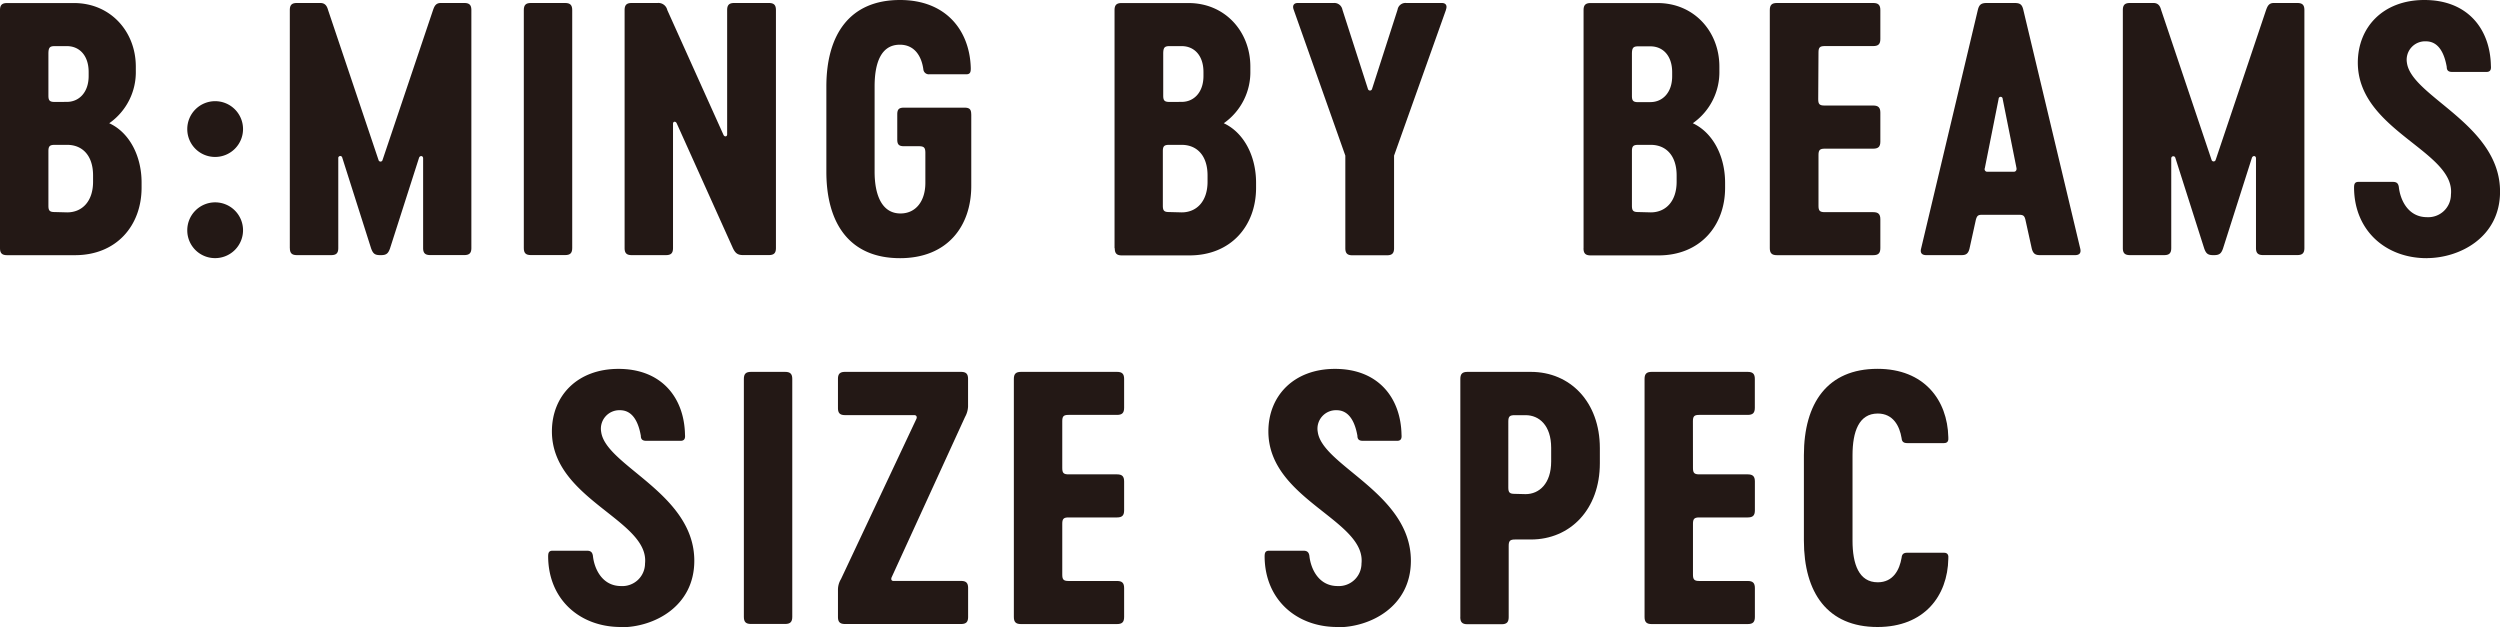
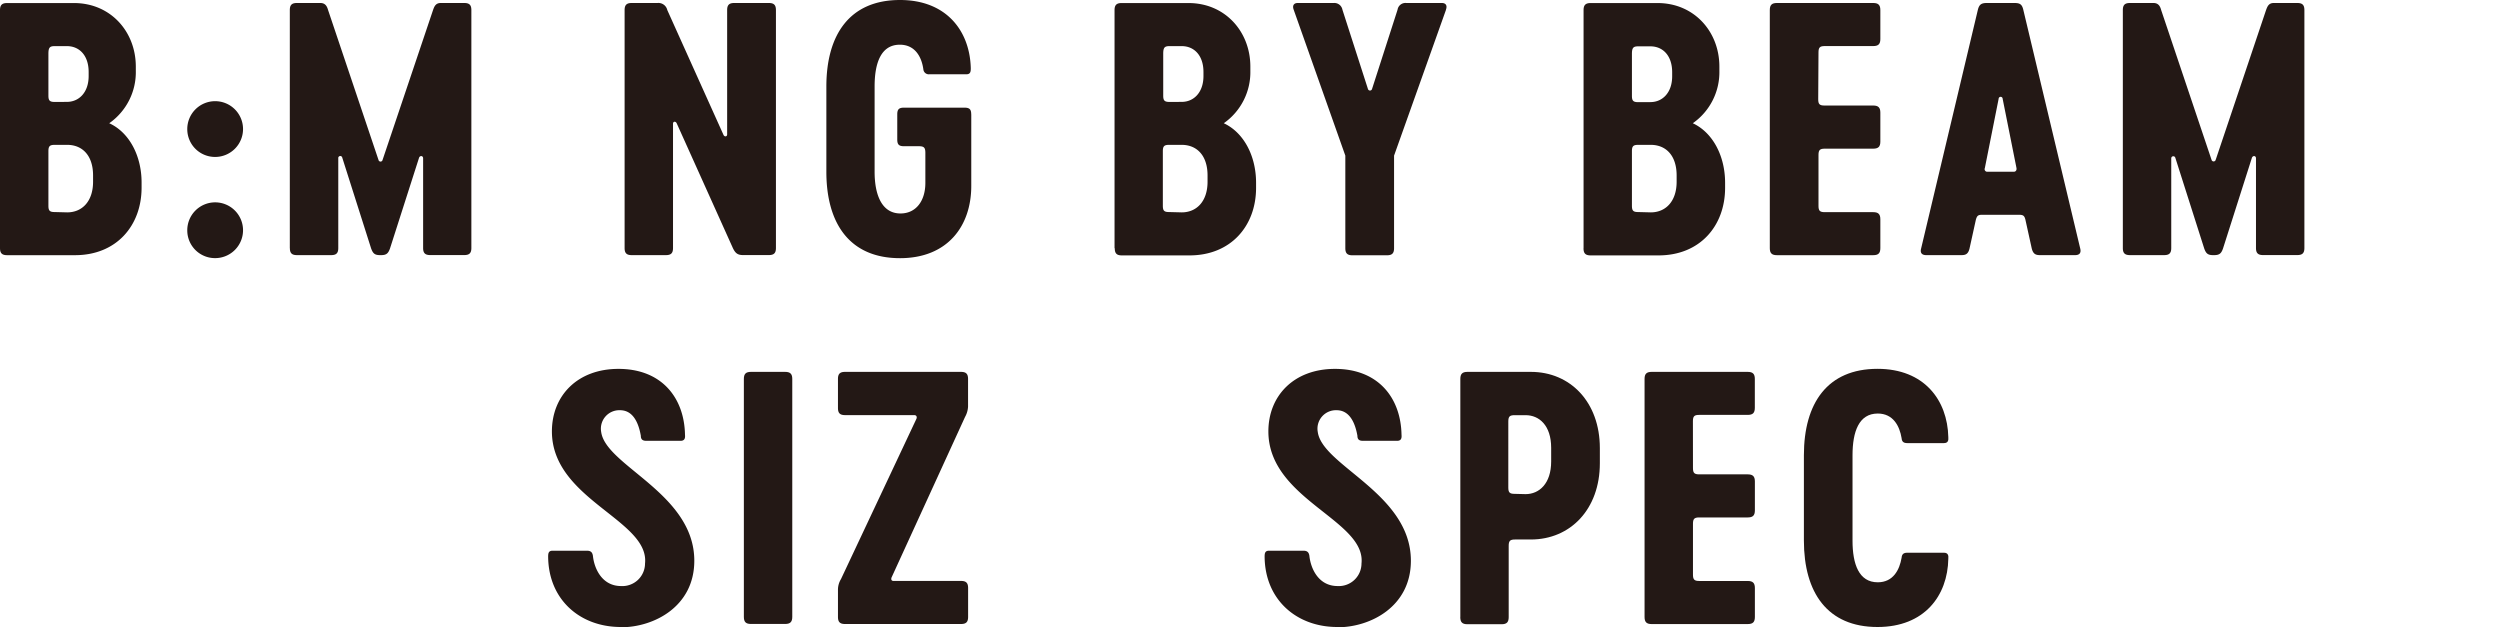
<svg xmlns="http://www.w3.org/2000/svg" viewBox="0 0 459.09 115.14">
  <defs>
    <style>.cls-1{fill:#231815;}</style>
  </defs>
  <title>ttl_spec</title>
  <g id="レイヤー_2" data-name="レイヤー 2">
    <g id="レイヤー_1-2" data-name="レイヤー 1">
      <path class="cls-1" d="M114,115.14c-7.47,0-13.27-5-13.34-12.9,0-.62.06-1.11.81-1.11h6.3c.68,0,1,.25,1.11.93.24,2.35,1.67,5.56,5.18,5.56a4.16,4.16,0,0,0,4.39-4.14c.86-8-17.1-11.73-17.1-24.26,0-6.55,4.69-11.48,12.22-11.48,8,0,12.1,5.37,12.22,12.1.06.62-.06,1.11-.81,1.11h-6.3c-.67,0-1-.25-1-.93-.37-2.1-1.29-4.69-3.82-4.69a3.39,3.39,0,0,0-3.46,4c.86,6.24,17.1,11.29,17.1,23.64,0,8.46-7.47,12.22-13.46,12.22" />
      <path class="cls-1" d="M136.6,69.58c0-.92.37-1.29,1.29-1.29h6.3c.92,0,1.3.37,1.3,1.29v43.7c0,.93-.38,1.3-1.3,1.3h-6.3c-.92,0-1.29-.37-1.29-1.3Z" />
      <path class="cls-1" d="M163.77,105.94c-.19.37-.12.74.3.74h12.41c.93,0,1.3.37,1.3,1.3v5.31c0,.93-.37,1.3-1.3,1.3H155.18c-.93,0-1.3-.37-1.3-1.3v-4.94a3.74,3.74,0,0,1,.55-2l13.83-29.38c.19-.37.06-.74-.37-.74H155.18c-.93,0-1.3-.37-1.3-1.3V69.58c0-.92.37-1.29,1.3-1.29h21.29c.93,0,1.3.37,1.3,1.29v5.07a4.27,4.27,0,0,1-.55,1.91Z" />
-       <path class="cls-1" d="M195.07,85.94c0,.92.24,1.17,1.17,1.17h8.9c.92,0,1.29.37,1.29,1.3v5.31c0,.93-.37,1.3-1.29,1.3h-8.9c-.92,0-1.17.25-1.17,1.17v9.32c0,.93.24,1.18,1.17,1.18h8.9c.92,0,1.29.37,1.29,1.3v5.31c0,.93-.37,1.3-1.29,1.3H187.48c-.93,0-1.3-.37-1.3-1.3V69.58c0-.92.37-1.29,1.3-1.29h17.66c.92,0,1.29.37,1.29,1.29v5.31c0,.93-.37,1.3-1.29,1.3h-8.9c-.92,0-1.17.24-1.17,1.17Z" />
      <path class="cls-1" d="M245.57,115.14c-7.47,0-13.27-5-13.34-12.9,0-.62.06-1.11.81-1.11h6.3c.68,0,1,.25,1.11.93.24,2.35,1.67,5.56,5.19,5.56a4.16,4.16,0,0,0,4.38-4.14c.86-8-17.1-11.73-17.1-24.26,0-6.55,4.69-11.48,12.23-11.48,8,0,12.1,5.37,12.22,12.1.06.62-.06,1.11-.8,1.11h-6.3c-.67,0-1-.25-1-.93-.37-2.1-1.3-4.69-3.82-4.69a3.39,3.39,0,0,0-3.46,4c.86,6.24,17.1,11.29,17.1,23.64,0,8.46-7.47,12.22-13.46,12.22" />
      <path class="cls-1" d="M268.17,113.29V69.58c0-.92.37-1.29,1.3-1.29h11.66c7.23,0,12.66,5.55,12.66,14v2.78c0,8.46-5.43,14-12.66,14h-2.9c-.93,0-1.18.25-1.18,1.17v13.09c0,.93-.37,1.3-1.29,1.3h-6.3c-.93,0-1.3-.37-1.3-1.3m12-22.59c2.47,0,4.69-1.91,4.69-6V82.24c0-4.14-2.22-6-4.69-6h-2c-.93,0-1.18.24-1.18,1.17V89.52c0,.93.25,1.17,1.18,1.17Z" />
      <path class="cls-1" d="M310.89,85.94c0,.92.25,1.17,1.18,1.17h8.89c.92,0,1.3.37,1.3,1.3v5.31c0,.93-.37,1.3-1.3,1.3h-8.89c-.93,0-1.18.25-1.18,1.17v9.32c0,.93.25,1.18,1.18,1.18h8.89c.92,0,1.3.37,1.3,1.3v5.31c0,.93-.37,1.3-1.3,1.3H303.3c-.93,0-1.3-.37-1.3-1.3V69.58c0-.92.37-1.29,1.3-1.29h17.65c.92,0,1.3.37,1.3,1.29v5.31c0,.93-.37,1.3-1.3,1.3h-8.89c-.93,0-1.18.24-1.18,1.17Z" />
      <path class="cls-1" d="M331.26,99.28V83.6c0-9.57,4.32-15.87,13.52-15.87,8.58,0,12.84,5.74,13,12.53.06.62-.06,1.11-.8,1.11h-6.73c-.68,0-1-.25-1.05-.92-.37-2.22-1.54-4.51-4.38-4.51-3.46,0-4.63,3.33-4.63,7.66V99.28c0,4.32,1.17,7.65,4.63,7.65,2.84,0,4-2.28,4.38-4.5.06-.68.37-.93,1.05-.93h6.73c.74,0,.87.5.8,1.11-.12,6.79-4.38,12.53-13,12.53-9.19,0-13.52-6.3-13.52-15.87" />
      <path class="cls-1" d="M0,45.56V1.86C0,.93.37.56,1.3.56H13.58c6.73,0,11.36,5.25,11.36,11.67V13a11.43,11.43,0,0,1-4.88,9.63C23.76,24.32,26,28.64,26,33.52v.93c0,7-4.63,12.41-12.22,12.41H1.3c-.93,0-1.3-.37-1.3-1.3M12.28,18.71c2.22,0,4-1.73,4-4.75v-.74c0-3-1.67-4.75-4-4.75H10.06c-.92,0-1.17.25-1.17,1.42v7.66c0,.92.24,1.17,1.17,1.17ZM12.34,39c2.72,0,4.75-2,4.75-5.62V32.22c0-3.71-2-5.62-4.75-5.62H10.06c-.92,0-1.17.24-1.17,1.17v10c0,.93.24,1.17,1.17,1.17Z" />
      <path class="cls-1" d="M34.39,23.7a5.12,5.12,0,1,1,5.12,5.12,5.1,5.1,0,0,1-5.12-5.12m0,18.58a5.12,5.12,0,1,1,5.12,5.12,5.09,5.09,0,0,1-5.12-5.12" />
      <path class="cls-1" d="M53.22,45.56V1.85c0-.93.37-1.3,1.29-1.3h4.32c.92,0,1.23.62,1.42,1.3l9.26,27.53a.38.38,0,0,0,.74,0L79.52,1.85c.24-.68.49-1.3,1.42-1.3h4.32c.93,0,1.3.37,1.3,1.3v43.7c0,.92-.37,1.29-1.3,1.29H79c-.93,0-1.3-.37-1.3-1.29V29.07c0-.49-.56-.55-.74-.12L71.62,45.62c-.31.86-.62,1.23-1.61,1.23h-.25c-1,0-1.29-.37-1.61-1.23L62.85,28.95a.37.37,0,0,0-.73.12V45.56c0,.92-.37,1.29-1.3,1.29h-6.3c-.92,0-1.29-.37-1.29-1.29" />
-       <path class="cls-1" d="M96.19,1.85c0-.93.37-1.3,1.29-1.3h6.3c.92,0,1.3.37,1.3,1.3v43.7c0,.92-.37,1.29-1.3,1.29h-6.3c-.93,0-1.29-.37-1.29-1.29Z" />
      <path class="cls-1" d="M142.49,1.85v43.7c0,.92-.37,1.29-1.3,1.29h-4.75c-1,0-1.42-.37-1.86-1.29l-10.31-22.9c-.19-.43-.68-.37-.68.06V45.56c0,.92-.37,1.29-1.29,1.29H116c-.93,0-1.3-.37-1.3-1.29V1.85c0-.93.37-1.3,1.3-1.3h4.75a1.67,1.67,0,0,1,1.79,1.3l10.31,22.9c.18.43.68.37.68-.06V1.85c0-.93.37-1.3,1.3-1.3h6.36c.93,0,1.3.37,1.3,1.3" />
      <path class="cls-1" d="M178.36,21V34.14c0,7.41-4.39,13.27-13.09,13.27-9.19,0-13.52-6.3-13.52-15.87V15.87C151.76,6.3,156.08,0,165.27,0c8.58,0,12.84,5.74,13,12.53,0,.62-.06,1.11-.81,1.11h-6.79a1,1,0,0,1-1.11-.92c-.31-2.22-1.48-4.51-4.32-4.51-3.45,0-4.63,3.34-4.63,7.66V31.54c0,4.32,1.36,7.66,4.75,7.66,2.84,0,4.57-2.29,4.57-5.62V28.09c0-1-.25-1.24-1.24-1.24H166c-.92,0-1.23-.31-1.23-1.23V21c0-.92.31-1.23,1.23-1.23h11.11c.93,0,1.24.31,1.24,1.23" />
      <path class="cls-1" d="M204.67,45.56V1.86c0-.93.37-1.3,1.29-1.3h12.29c6.73,0,11.36,5.25,11.36,11.67V13a11.44,11.44,0,0,1-4.88,9.63c3.71,1.73,5.93,6.05,5.93,10.93v.93c0,7-4.63,12.41-12.22,12.41H206c-.92,0-1.29-.37-1.29-1.3M217,18.71c2.22,0,4-1.73,4-4.75v-.74c0-3-1.67-4.75-4-4.75h-2.22c-.92,0-1.17.25-1.17,1.42v7.66c0,.92.24,1.17,1.17,1.17ZM217,39c2.72,0,4.75-2,4.75-5.62V32.22c0-3.71-2-5.62-4.75-5.62h-2.29c-.92,0-1.17.24-1.17,1.17v10c0,.93.24,1.17,1.17,1.17Z" />
      <path class="cls-1" d="M265.54,1.79,256,28.58v17c0,.93-.37,1.3-1.3,1.3h-6.36c-.92,0-1.29-.37-1.29-1.3v-17L237.57,1.79c-.3-.8.06-1.24.74-1.24h6.6a1.51,1.51,0,0,1,1.61,1.24l4.69,14.57a.39.39,0,0,0,.74,0l4.69-14.57a1.47,1.47,0,0,1,1.6-1.24h6.54c.68,0,1.05.43.74,1.24" />
      <path class="cls-1" d="M290.8,45.56V1.86c0-.93.37-1.3,1.3-1.3h12.28c6.73,0,11.36,5.25,11.36,11.67V13a11.44,11.44,0,0,1-4.88,9.63c3.7,1.73,5.93,6.05,5.93,10.93v.93c0,7-4.63,12.41-12.22,12.41H292.09c-.93,0-1.3-.37-1.3-1.3m12.28-26.85c2.22,0,4-1.73,4-4.75v-.74c0-3-1.67-4.75-4-4.75h-2.22c-.92,0-1.17.25-1.17,1.42v7.66c0,.92.24,1.17,1.17,1.17ZM303.14,39c2.72,0,4.75-2,4.75-5.62V32.22c0-3.71-2-5.62-4.75-5.62h-2.29c-.92,0-1.17.24-1.17,1.17v10c0,.93.24,1.17,1.17,1.17Z" />
      <path class="cls-1" d="M333.89,18.21c0,.93.25,1.17,1.17,1.17H344c.92,0,1.3.37,1.3,1.3V26c0,.92-.37,1.3-1.3,1.3h-8.89c-.92,0-1.17.25-1.17,1.17v9.32c0,.93.25,1.17,1.17,1.17H344c.92,0,1.3.37,1.3,1.3v5.31c0,.92-.37,1.29-1.3,1.29H326.3c-.93,0-1.3-.37-1.3-1.29V1.85c0-.93.37-1.3,1.3-1.3H344c.92,0,1.3.37,1.3,1.3V7.16c0,.93-.37,1.3-1.3,1.3h-8.89c-.92,0-1.17.25-1.17,1.17Z" />
      <path class="cls-1" d="M363.21,1.79c.25-1,.68-1.24,1.67-1.24h5c1,0,1.42.19,1.67,1.24L382,45.62c.24.93-.25,1.23-.93,1.23h-6.48c-.8,0-1.24-.24-1.49-1.23l-1.17-5.31c-.19-.74-.44-.87-1.24-.87h-6.61c-.8,0-1,.12-1.23.87l-1.17,5.31c-.24,1-.68,1.23-1.48,1.23h-6.48c-.68,0-1.18-.31-.93-1.23ZM365,31.54h4.81c.31,0,.56-.24.49-.68l-2.54-12.71a.37.37,0,0,0-.74,0l-2.53,12.71a.48.48,0,0,0,.49.68" />
      <path class="cls-1" d="M389.83,45.56V1.85c0-.93.37-1.3,1.3-1.3h4.32c.93,0,1.24.62,1.42,1.3l9.26,27.53a.39.39,0,0,0,.74,0l9.26-27.53c.25-.68.49-1.3,1.42-1.3h4.32c.93,0,1.3.37,1.3,1.3v43.7c0,.92-.37,1.29-1.3,1.29h-6.29c-.93,0-1.3-.37-1.3-1.29V29.07c0-.49-.55-.55-.74-.12l-5.31,16.67c-.3.86-.62,1.23-1.61,1.23h-.24c-1,0-1.3-.37-1.61-1.23l-5.31-16.67a.38.38,0,0,0-.74.12V45.56c0,.92-.37,1.29-1.3,1.29h-6.29c-.93,0-1.3-.37-1.3-1.29" />
-       <path class="cls-1" d="M445.63,47.41c-7.47,0-13.27-5-13.34-12.9,0-.62.06-1.11.81-1.11h6.3c.68,0,1,.24,1.11.92.25,2.35,1.67,5.56,5.19,5.56a4.16,4.16,0,0,0,4.38-4.14c.86-8-17.1-11.73-17.1-24.25C433,4.94,437.67,0,445.2,0c8,0,12.1,5.37,12.22,12.1.06.62-.06,1.11-.81,1.11h-6.3c-.67,0-1-.25-1-.93-.37-2.1-1.29-4.69-3.82-4.69A3.38,3.38,0,0,0,442,11.54c.86,6.24,17.1,11.3,17.1,23.64,0,8.45-7.47,12.22-13.46,12.22" />
    </g>
  </g>
</svg>